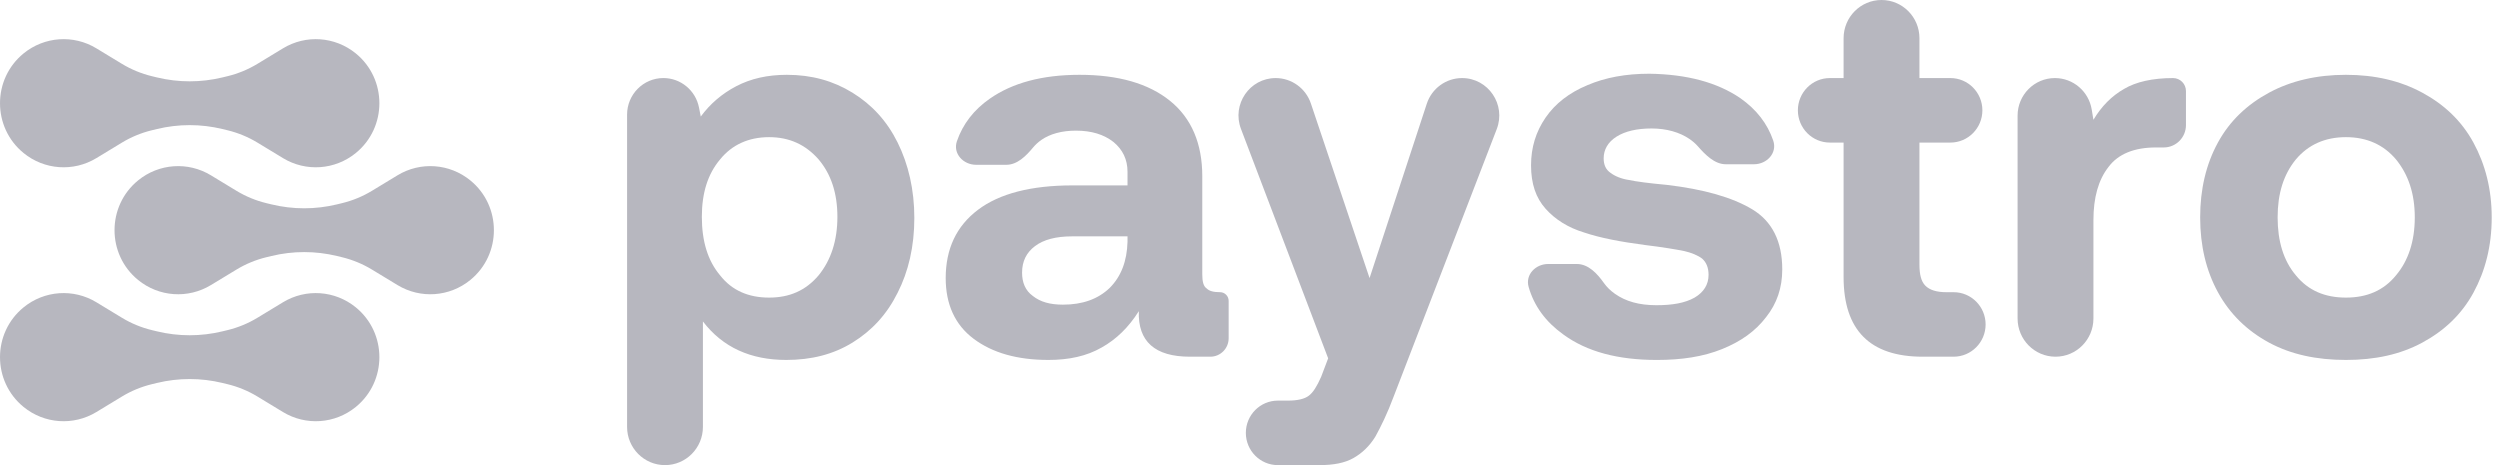
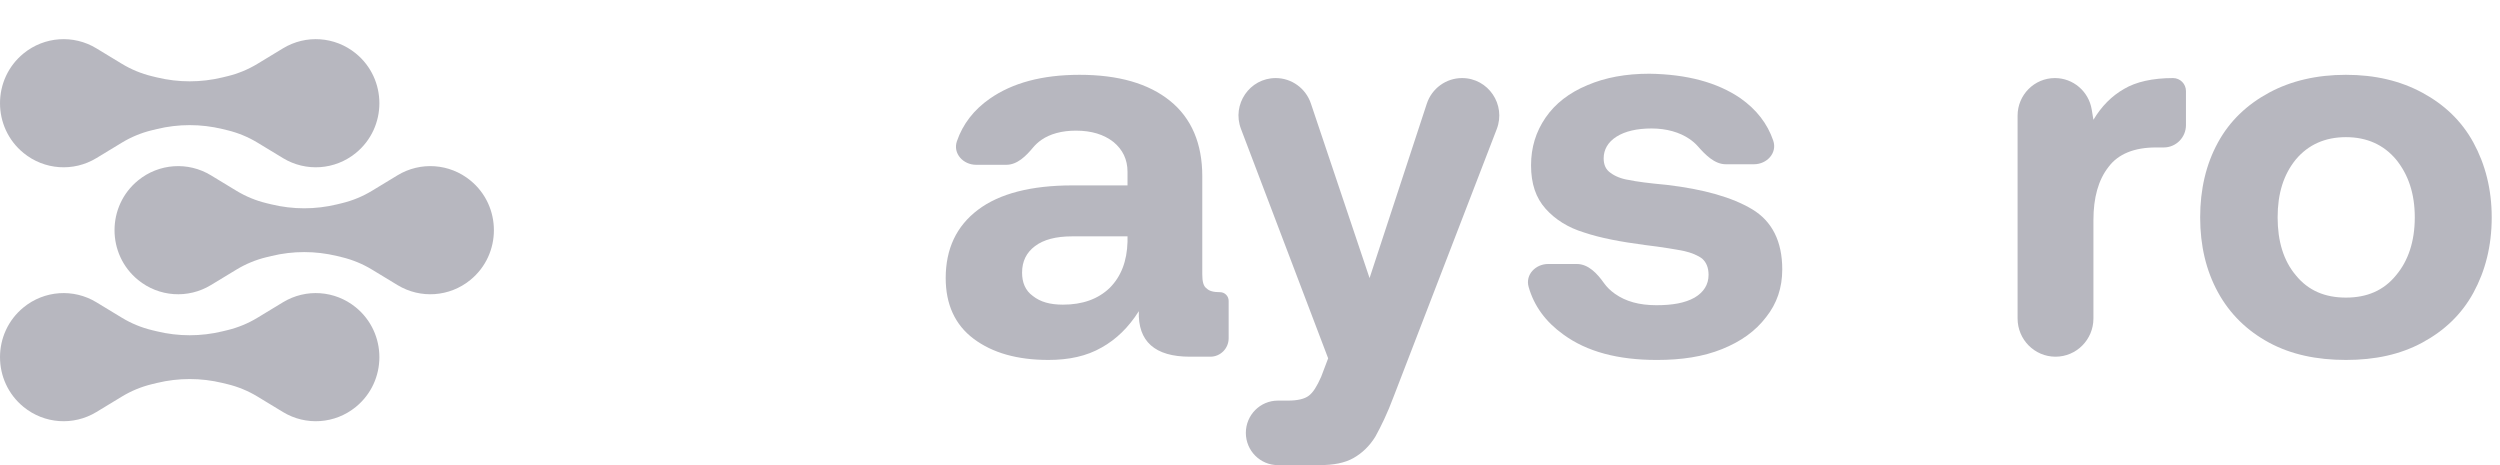
<svg xmlns="http://www.w3.org/2000/svg" fill="none" height="100%" overflow="visible" preserveAspectRatio="none" style="display: block;" viewBox="0 0 172 32" width="100%">
  <g clip-path="url(#clip0_0_19817)" id="paystro_logo 1">
    <path d="M6.63 3.325L8.387 4.391C9.027 4.779 9.722 5.066 10.448 5.242L10.799 5.327C12.279 5.685 13.822 5.685 15.302 5.327L15.653 5.242C16.379 5.066 17.074 4.779 17.714 4.391L19.471 3.325C21.047 2.369 23.049 2.509 24.479 3.676C26.642 5.44 26.642 8.764 24.479 10.528C23.049 11.694 21.047 11.835 19.471 10.879L17.714 9.813C17.074 9.425 16.379 9.138 15.653 8.962L15.302 8.877C13.822 8.519 12.279 8.519 10.799 8.877L10.448 8.962C9.722 9.138 9.027 9.425 8.387 9.813L6.63 10.879C5.054 11.835 3.052 11.694 1.622 10.528C-0.54 8.764 -0.54 5.44 1.622 3.676C3.052 2.509 5.054 2.369 6.63 3.325Z" fill="#B7B7BF" id="Vector" />
    <path d="M6.63 20.795L8.387 21.861C9.027 22.249 9.722 22.536 10.448 22.712L10.799 22.797C12.279 23.155 13.822 23.155 15.302 22.797L15.653 22.712C16.379 22.536 17.074 22.249 17.714 21.861L19.471 20.795C21.047 19.839 23.049 19.979 24.479 21.146C26.642 22.91 26.642 26.234 24.479 27.998C23.049 29.165 21.047 29.305 19.471 28.349L17.714 27.283C17.074 26.895 16.379 26.608 15.653 26.432L15.302 26.347C13.822 25.989 12.279 25.989 10.799 26.347L10.448 26.432C9.722 26.608 9.027 26.895 8.387 27.283L6.63 28.349C5.054 29.305 3.052 29.165 1.622 27.998C-0.54 26.234 -0.54 22.91 1.622 21.146C3.052 19.979 5.054 19.839 6.63 20.795Z" fill="#B7B7BF" id="Vector_2" />
    <path d="M14.509 12.06L16.267 13.126C16.907 13.514 17.601 13.801 18.327 13.977L18.678 14.062C20.158 14.42 21.701 14.42 23.181 14.062L23.532 13.977C24.259 13.801 24.953 13.514 25.593 13.126L27.35 12.06C28.927 11.104 30.928 11.244 32.358 12.411C34.521 14.175 34.521 17.499 32.358 19.263C30.928 20.43 28.927 20.57 27.35 19.614L25.593 18.548C24.953 18.16 24.259 17.873 23.532 17.697L23.181 17.612C21.701 17.254 20.158 17.254 18.678 17.612L18.327 17.697C17.601 17.873 16.907 18.16 16.267 18.548L14.509 19.614C12.933 20.57 10.932 20.43 9.502 19.263C7.339 17.499 7.339 14.175 9.502 12.411C10.932 11.244 12.933 11.104 14.509 12.06Z" fill="#B7B7BF" id="Vector_3" />
-     <path d="M58.65 6.377C59.982 7.198 61.018 8.317 61.758 9.809C62.498 11.301 62.906 13.053 62.906 14.993C62.906 16.97 62.498 18.685 61.758 20.14C61.018 21.631 59.982 22.75 58.65 23.571C57.317 24.392 55.8 24.764 54.097 24.764C51.655 24.764 49.73 23.907 48.361 22.116V29.37C48.361 30.823 47.193 32 45.752 32C44.311 32 43.143 30.823 43.143 29.37V7.888C43.143 6.498 44.261 5.37 45.641 5.37C46.835 5.37 47.861 6.221 48.092 7.401L48.213 8.019C48.842 7.161 49.657 6.452 50.656 5.93C51.655 5.408 52.802 5.147 54.135 5.147C55.837 5.147 57.317 5.557 58.65 6.377ZM56.318 18.946C57.169 17.902 57.613 16.559 57.613 14.918C57.613 13.277 57.169 11.972 56.318 10.965C55.43 9.958 54.32 9.436 52.913 9.436C51.507 9.436 50.36 9.958 49.545 10.965C48.694 11.972 48.287 13.277 48.287 14.918C48.287 16.597 48.694 17.939 49.545 18.946C50.36 19.991 51.507 20.475 52.913 20.475C54.32 20.475 55.43 19.991 56.318 18.946Z" fill="#B7B7BF" id="Vector_4" />
    <path d="M83.938 20.102C84.266 20.102 84.531 20.37 84.531 20.699V23.273C84.531 23.973 83.967 24.541 83.272 24.541H81.866C79.461 24.541 78.277 23.496 78.351 21.408C77.647 22.527 76.796 23.347 75.797 23.907C74.76 24.503 73.539 24.764 72.133 24.764C69.986 24.764 68.284 24.279 66.989 23.31C65.693 22.34 65.064 20.923 65.064 19.133C65.064 17.119 65.804 15.552 67.285 14.434C68.765 13.315 70.948 12.755 73.798 12.755H77.573V11.823C77.573 10.965 77.24 10.294 76.611 9.771C75.945 9.249 75.094 8.988 74.02 8.988C73.058 8.988 72.244 9.212 71.652 9.622C71.424 9.784 71.23 9.961 71.071 10.154C70.589 10.735 69.988 11.338 69.236 11.338H67.157C66.268 11.338 65.544 10.56 65.836 9.714C66.245 8.526 67.008 7.547 68.099 6.788C69.653 5.706 71.689 5.147 74.279 5.147C76.944 5.147 79.016 5.743 80.497 6.937C81.977 8.13 82.717 9.883 82.717 12.121V18.872C82.717 19.357 82.792 19.692 83.013 19.841C83.199 20.028 83.494 20.102 83.938 20.102ZM77.573 16.261H73.761C72.651 16.261 71.8 16.485 71.208 16.932C70.615 17.38 70.319 17.977 70.319 18.76C70.319 19.431 70.541 19.991 71.06 20.363C71.578 20.774 72.244 20.96 73.132 20.96C74.464 20.96 75.538 20.587 76.352 19.804C77.129 19.021 77.536 17.977 77.573 16.634V16.261Z" fill="#B7B7BF" id="Vector_5" />
    <path d="M87.767 5.371C88.863 5.371 89.837 6.075 90.189 7.121L94.226 19.133L98.162 7.14C98.507 6.084 99.487 5.371 100.59 5.371C102.39 5.371 103.627 7.193 102.976 8.883L95.892 27.263C95.448 28.457 95.003 29.352 94.634 30.023C94.226 30.695 93.708 31.18 93.116 31.515C92.524 31.851 91.747 32 90.785 32H87.917C86.7 32 85.714 31.006 85.714 29.781C85.714 28.555 86.7 27.562 87.917 27.562H88.601C89.267 27.562 89.749 27.45 90.045 27.226C90.341 27.002 90.6 26.592 90.896 25.921L91.377 24.653L85.379 8.869C84.737 7.182 85.974 5.371 87.767 5.371Z" fill="#B7B7BF" id="Vector_6" />
    <path d="M108.488 18.163C109.28 18.163 109.895 18.825 110.353 19.476C110.547 19.75 110.799 19.996 111.109 20.215C111.85 20.737 112.775 20.998 113.959 20.998C115.07 20.998 115.921 20.849 116.587 20.476C117.216 20.103 117.549 19.581 117.549 18.909C117.549 18.424 117.401 18.052 117.105 17.791C116.808 17.567 116.365 17.38 115.847 17.268C115.291 17.156 114.403 17.007 113.182 16.858C111.48 16.634 110.11 16.373 109 16C107.889 15.665 107.001 15.105 106.335 14.359C105.669 13.613 105.336 12.644 105.336 11.376C105.336 10.145 105.669 9.063 106.335 8.093C107.001 7.124 107.963 6.378 109.222 5.856C110.443 5.334 111.85 5.072 113.478 5.072C116.068 5.11 118.141 5.669 119.732 6.751C120.846 7.534 121.598 8.501 121.999 9.676C122.289 10.523 121.563 11.301 120.673 11.301H118.739C117.957 11.301 117.326 10.648 116.807 10.059C116.642 9.872 116.445 9.701 116.216 9.548C115.55 9.1 114.662 8.839 113.626 8.839C112.627 8.839 111.812 9.026 111.22 9.399C110.628 9.772 110.332 10.294 110.332 10.891C110.332 11.338 110.48 11.674 110.813 11.898C111.109 12.121 111.553 12.308 112.072 12.383C112.59 12.494 113.441 12.606 114.662 12.718C117.216 13.017 119.177 13.576 120.546 14.396C121.916 15.217 122.619 16.597 122.619 18.536C122.619 19.804 122.249 20.886 121.508 21.818C120.769 22.788 119.769 23.497 118.474 24.019C117.179 24.541 115.698 24.765 113.996 24.765C111.332 24.765 109.185 24.205 107.556 23.012C106.344 22.143 105.543 21.056 105.169 19.737C104.931 18.899 105.647 18.163 106.513 18.163H108.488Z" fill="#B7B7BF" id="Vector_7" />
-     <path d="M126.839 9.809H125.895C124.679 9.809 123.694 8.816 123.694 7.59C123.694 6.364 124.679 5.371 125.895 5.371H126.839V2.63C126.839 1.177 128.007 0 129.448 0C130.89 0 132.058 1.177 132.058 2.63V5.371H134.186C135.402 5.371 136.388 6.364 136.388 7.59C136.388 8.816 135.402 9.809 134.186 9.809H132.058V18.201C132.058 18.872 132.169 19.357 132.465 19.655C132.761 19.954 133.242 20.103 133.908 20.103H134.407C135.624 20.103 136.61 21.096 136.61 22.322C136.61 23.547 135.624 24.541 134.407 24.541H132.279C128.653 24.541 126.839 22.713 126.839 19.058V9.809Z" fill="#B7B7BF" id="Vector_8" />
    <path d="M149.506 5.371C149.996 5.371 150.394 5.771 150.394 6.266V8.606C150.394 9.456 149.71 10.145 148.866 10.145H148.322C146.841 10.145 145.73 10.592 145.065 11.487C144.361 12.382 144.028 13.613 144.028 15.142V21.911C144.028 23.364 142.86 24.541 141.42 24.541C139.978 24.541 138.81 23.364 138.81 21.911V7.958C138.81 6.529 139.96 5.371 141.377 5.371C142.63 5.371 143.7 6.282 143.909 7.527L144.028 8.242C144.584 7.31 145.286 6.601 146.138 6.117C146.952 5.632 148.099 5.371 149.506 5.371Z" fill="#B7B7BF" id="Vector_9" />
    <path d="M156.108 23.571C154.591 22.75 153.406 21.594 152.592 20.102C151.778 18.611 151.371 16.895 151.371 14.956C151.371 13.016 151.778 11.301 152.592 9.809C153.406 8.317 154.591 7.198 156.108 6.377C157.625 5.557 159.401 5.147 161.4 5.147C163.398 5.147 165.138 5.557 166.656 6.377C168.173 7.198 169.357 8.317 170.171 9.809C170.985 11.301 171.43 13.016 171.43 14.956C171.43 16.932 170.985 18.648 170.171 20.14C169.357 21.631 168.173 22.75 166.656 23.571C165.138 24.392 163.398 24.764 161.4 24.764C159.401 24.764 157.625 24.392 156.108 23.571ZM164.842 18.946C165.693 17.939 166.137 16.597 166.137 14.956C166.137 13.315 165.693 12.009 164.842 10.965C163.991 9.958 162.844 9.436 161.4 9.436C159.957 9.436 158.809 9.958 157.958 10.965C157.107 12.009 156.701 13.315 156.701 14.956C156.701 16.597 157.107 17.939 157.958 18.946C158.809 19.991 159.957 20.475 161.4 20.475C162.844 20.475 163.991 19.991 164.842 18.946Z" fill="#B7B7BF" id="Vector_10" />
  </g>
  <defs>
    <clipPath id="clip0_0_19817">
      <rect fill="white" height="32" width="171.429" />
    </clipPath>
  </defs>
</svg>